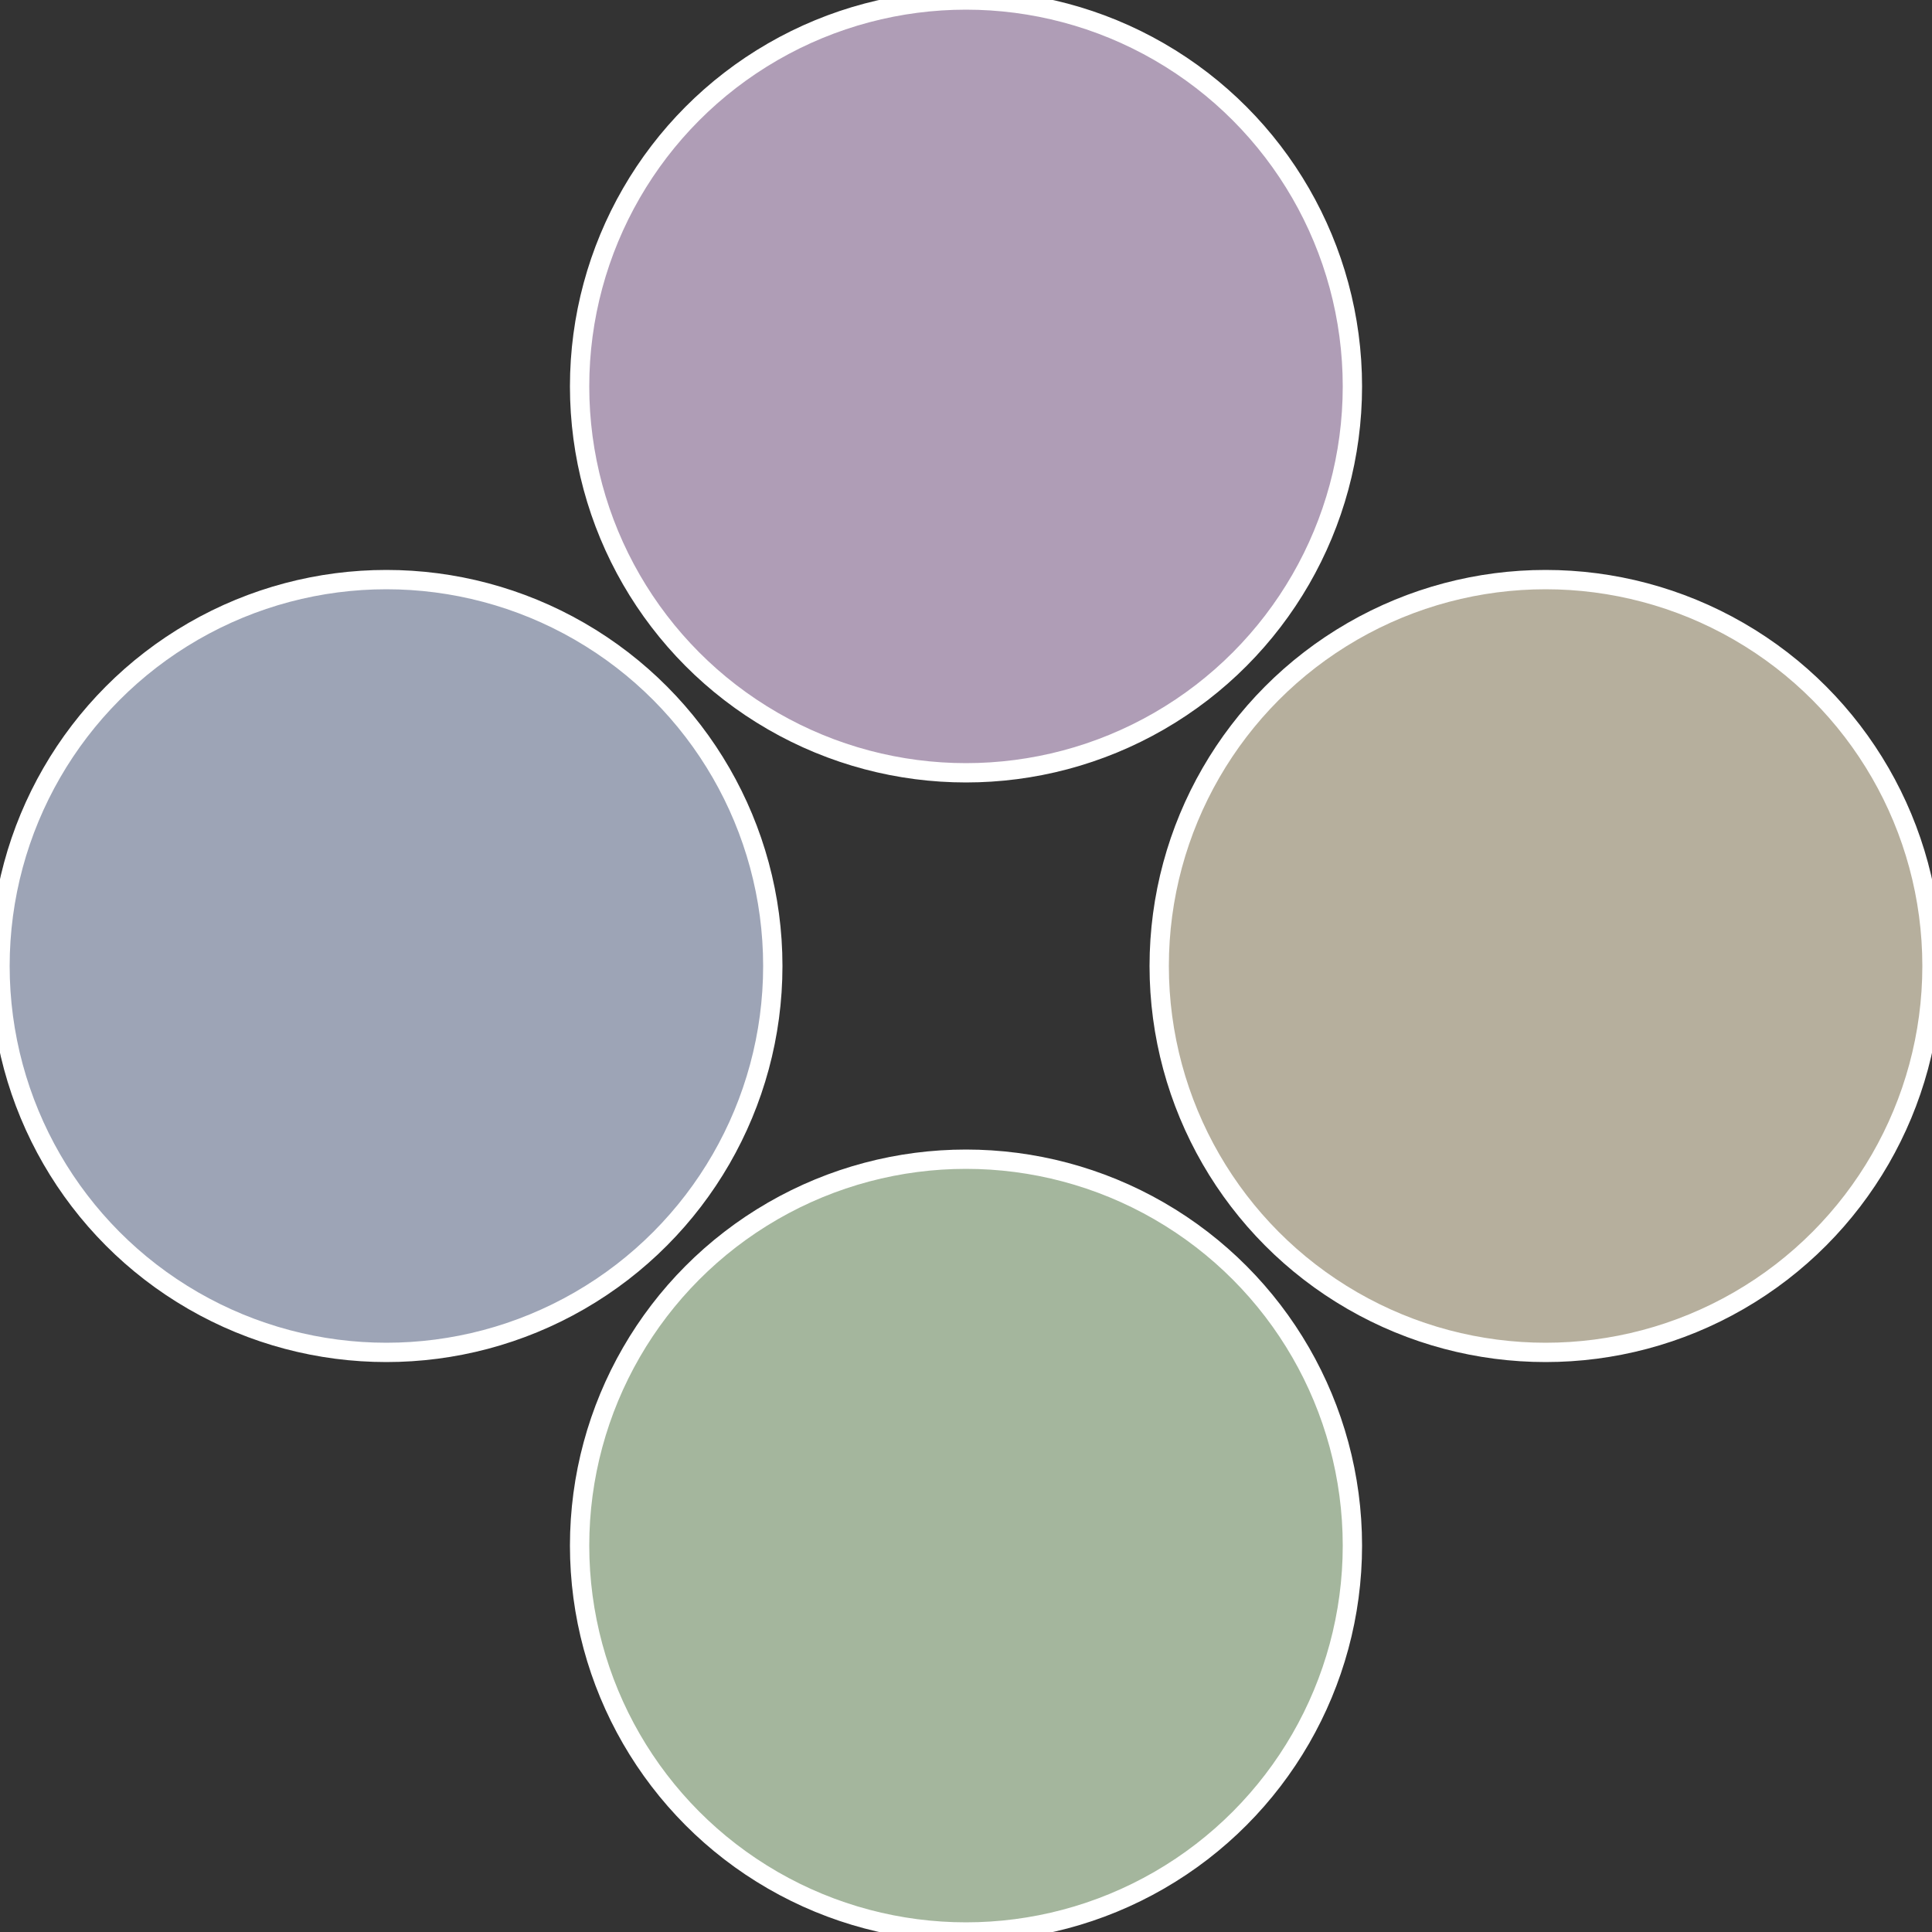
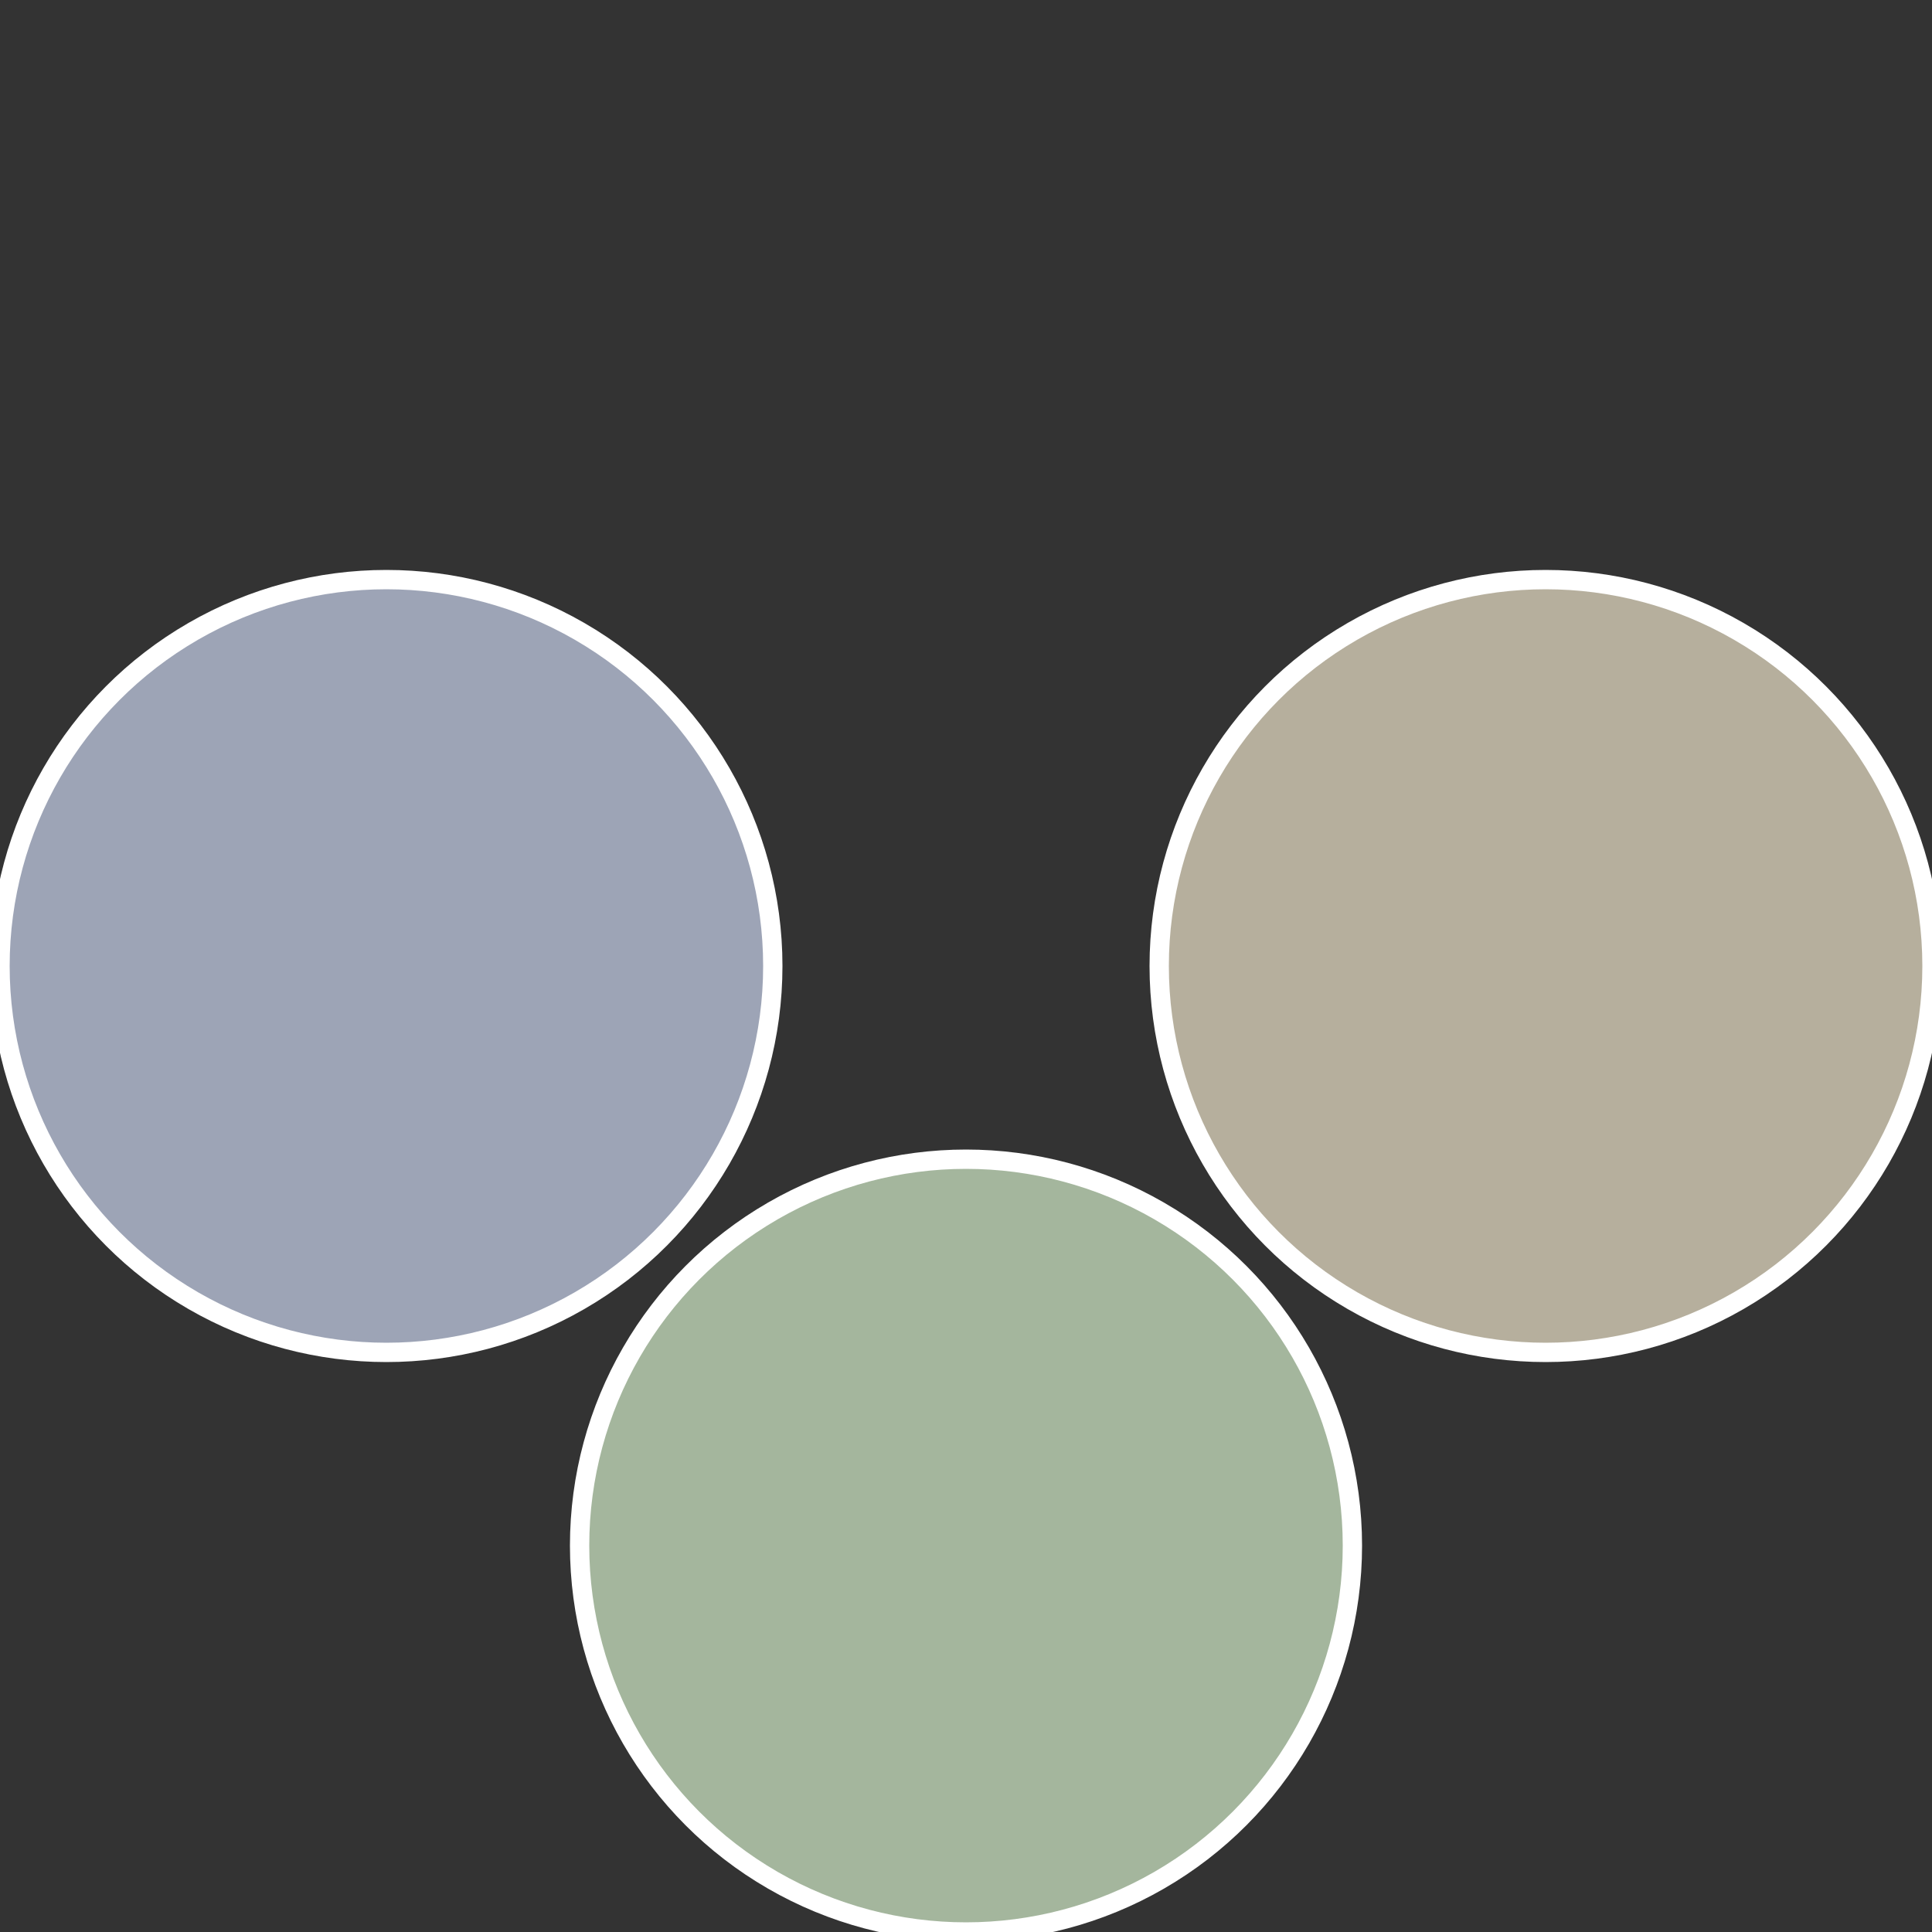
<svg xmlns="http://www.w3.org/2000/svg" width="500" height="500" viewBox="-1 -1 2 2">
  <rect x="-1" y="-1" width="2" height="2" fill="#333333" stroke="none" />
  <circle cx="0.6" cy="0" r="0.4" fill="#b6af9d" stroke="#fff" stroke-width="1%" />
  <circle cx="3.6739403974421E-17" cy="0.6" r="0.4" fill="#a4b69d" stroke="#fff" stroke-width="1%" />
  <circle cx="-0.6" cy="7.3478807948841E-17" r="0.4" fill="#9da4b6" stroke="#fff" stroke-width="1%" />
-   <circle cx="-1.1021821192326E-16" cy="-0.6" r="0.4" fill="#af9db6" stroke="#fff" stroke-width="1%" />
</svg>